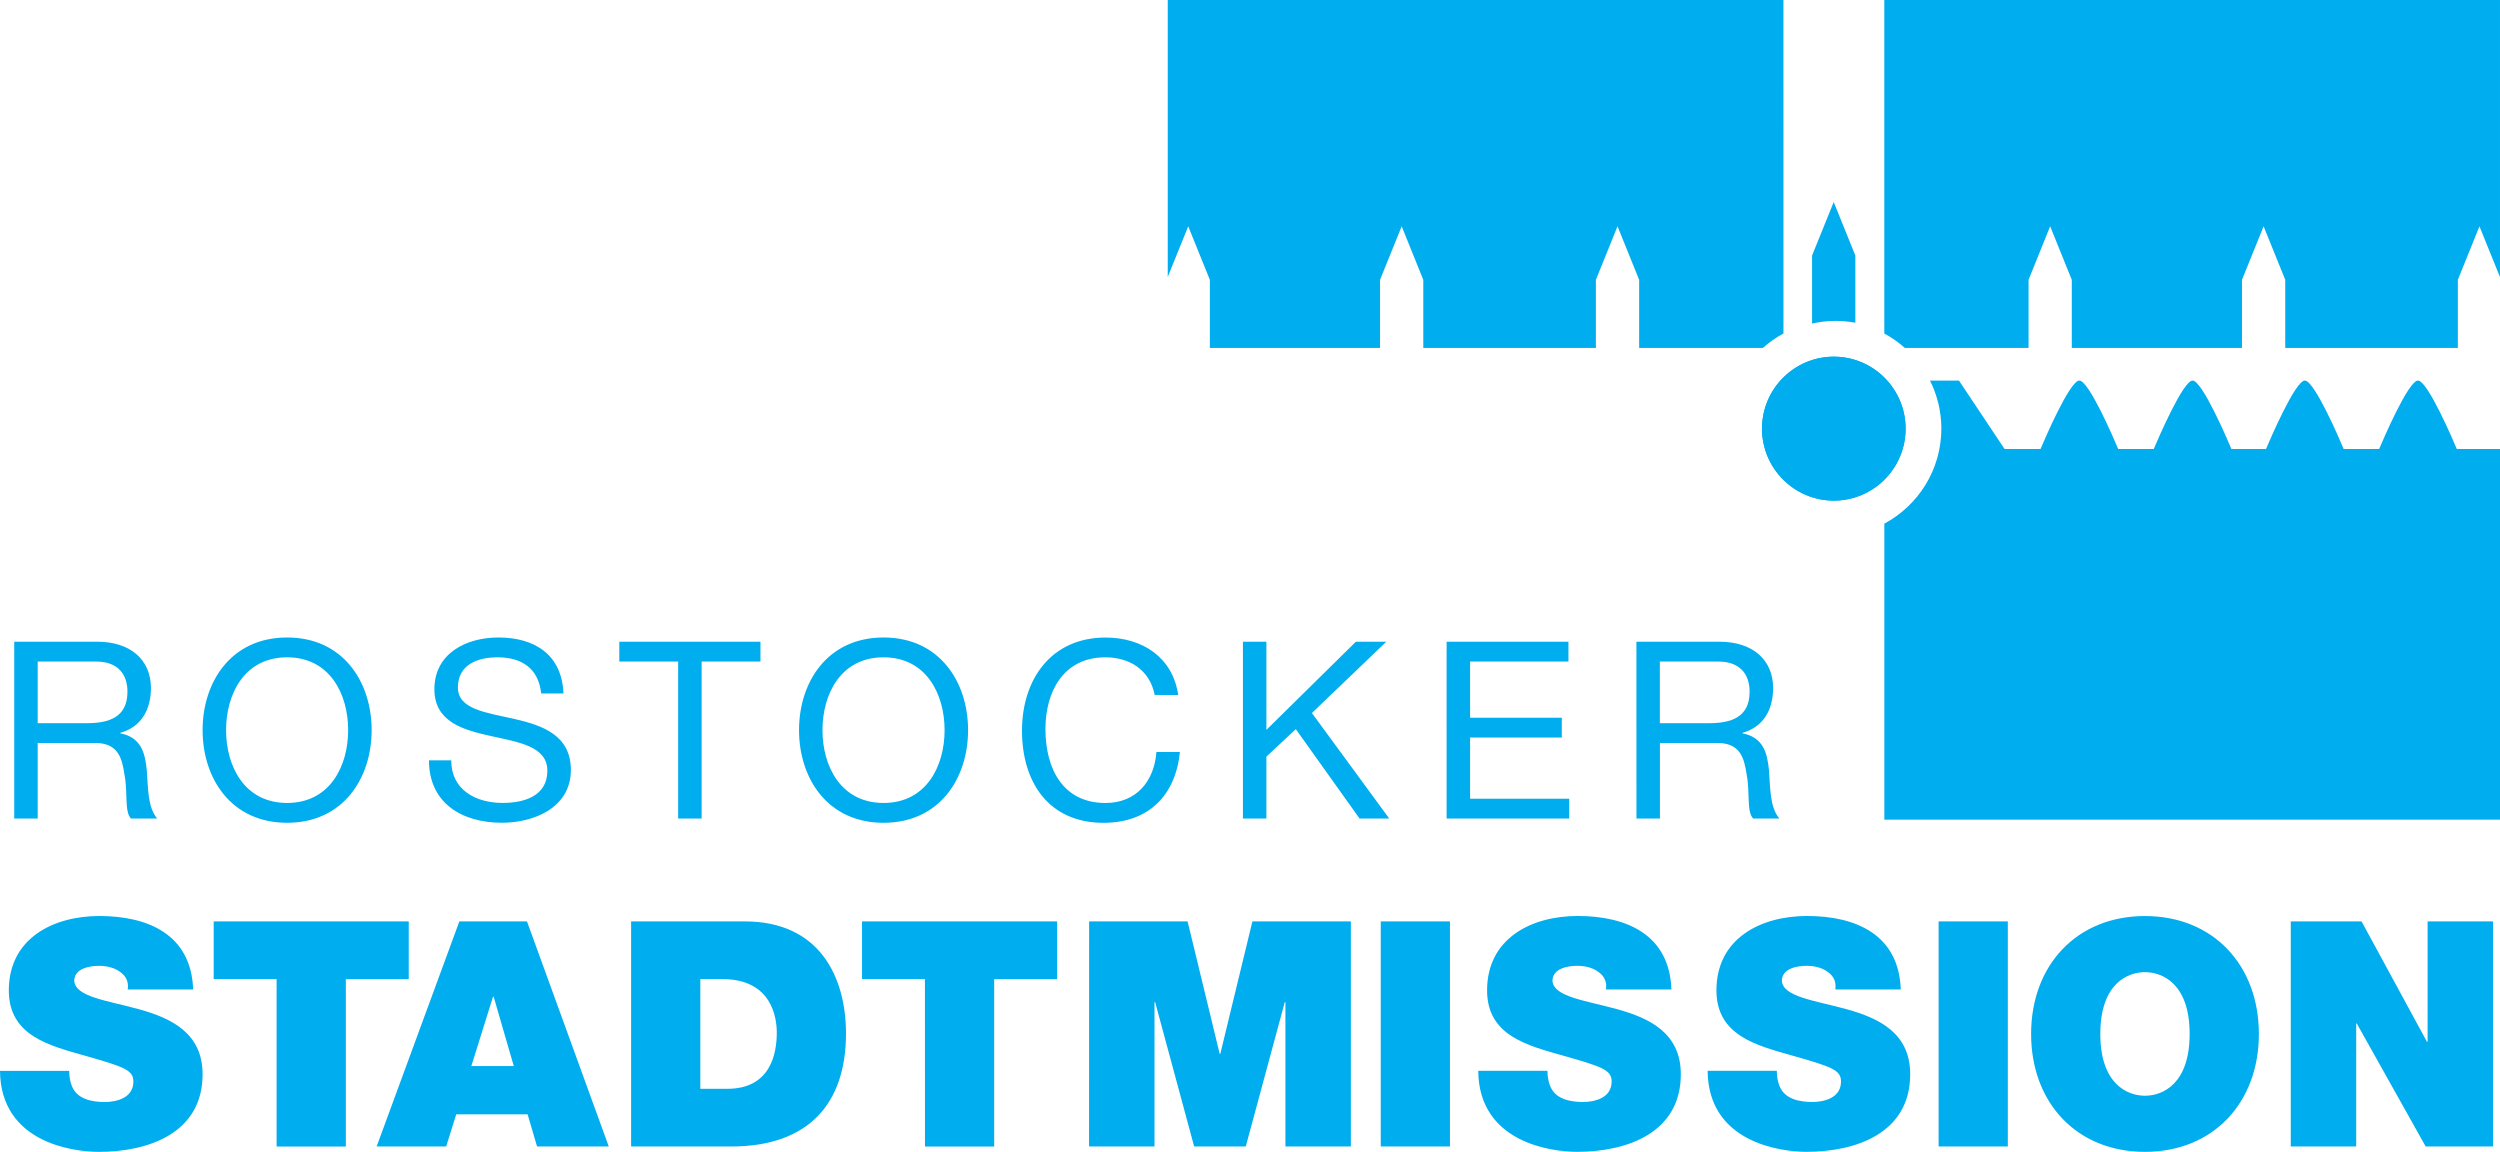
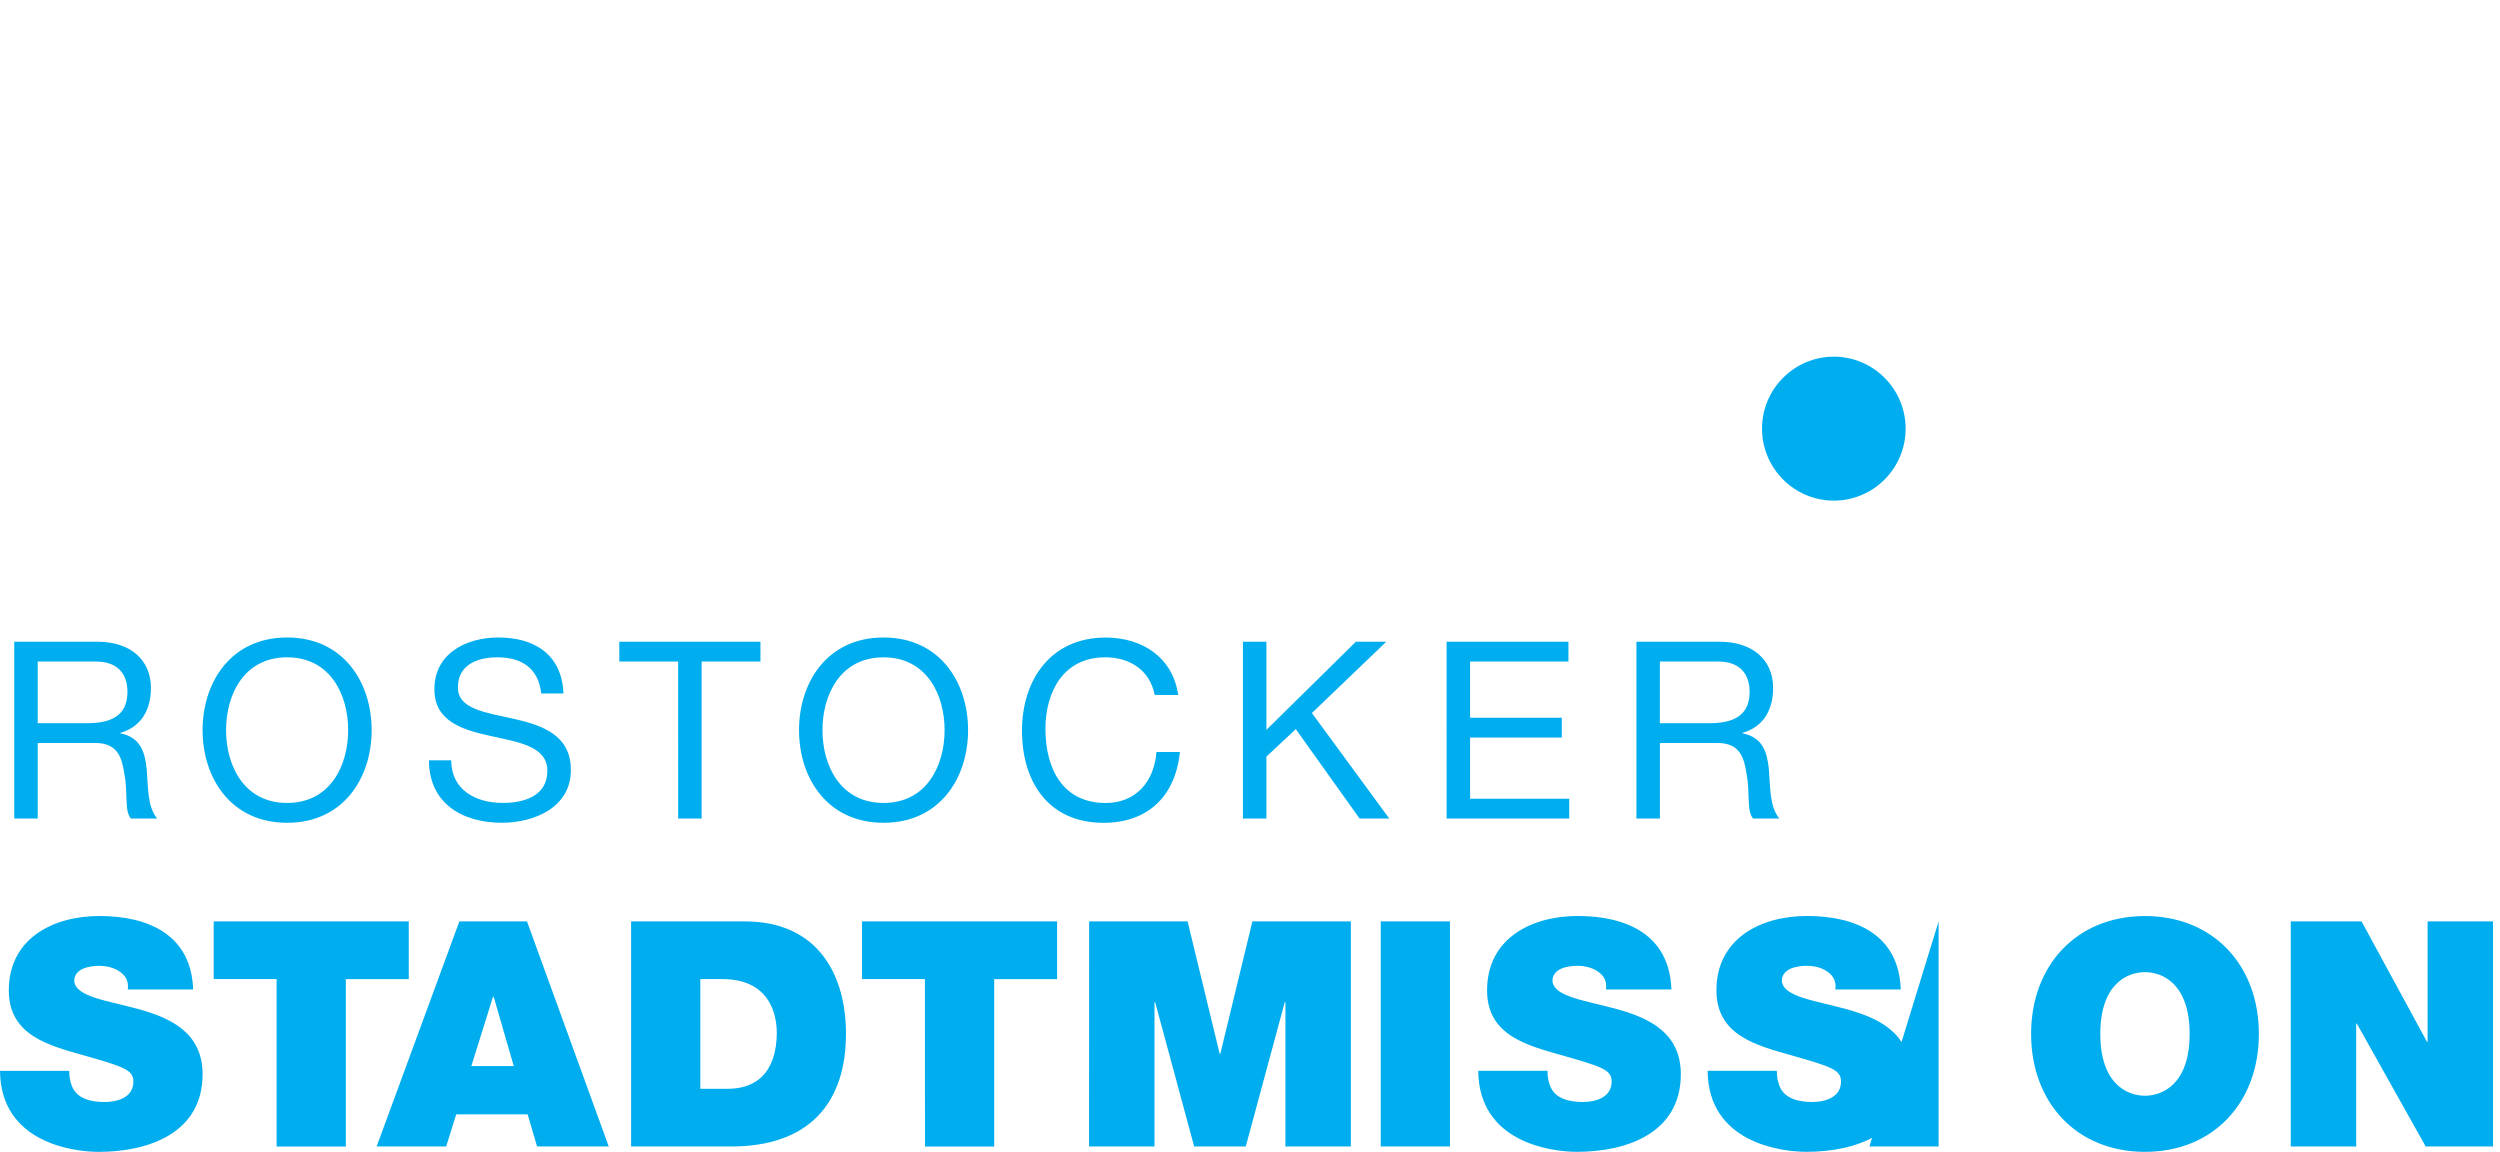
<svg xmlns="http://www.w3.org/2000/svg" width="293" height="135" viewBox="0 0 77.523 35.719">
  <g fill="#00adef" stroke-width="1.043">
-     <path d="M58.431 0v10.343c.231.123.444.275.638.447h3.835V8.677l.67-1.66.671 1.66v2.113h5.277V8.677l.671-1.66.671 1.66v2.113h5.352V8.677l.67-1.66.637 1.574V0zm17.753 13.924c-.114-.272-.906-2.123-1.204-2.123-.299 0-1.09 1.852-1.205 2.123h-1.099c-.114-.272-.906-2.123-1.205-2.123-.298 0-1.089 1.852-1.204 2.123h-1.072c-.114-.272-.906-2.123-1.204-2.123-.299 0-1.09 1.852-1.205 2.123H65.684c-.114-.272-.906-2.123-1.205-2.123-.298 0-1.09 1.852-1.204 2.123h-1.115l-1.413-2.121h-.898c.223.449.351.953.351 1.487 0 1.275-.717 2.386-1.768 2.948v9.18h19.092V13.924zM55.303 0h-19.092v8.587l.635-1.57.671 1.66v2.113h5.277V8.677l.671-1.66.67 1.66v2.113h5.352V8.677l.671-1.66.671 1.66v2.113h3.835c.194-.173.408-.325.64-.449zm2.23 10.007V7.924l-.671-1.659-.671 1.659v2.109c.237-.053.482-.082.734-.082.207 0 .411.02.608.057m-.668 1.052c-1.228 0-2.227 1.001-2.227 2.232 0 1.231.999 2.232 2.227 2.232 1.228 0 2.226-1.001 2.226-2.232 0-1.23-.999-2.232-2.226-2.232" />
-     <path d="M56.866 11.06c-1.228 0-2.227 1.001-2.227 2.232 0 1.231.999 2.232 2.227 2.232 1.228 0 2.226-1.001 2.226-2.232 0-1.23-.999-2.232-2.226-2.232M2.146 33.206c0 .176.029.332.078.459.156.42.624.508 1.024.508.351 0 .888-.117.888-.635 0-.362-.302-.459-1.503-.802-1.102-.313-2.36-.616-2.36-2.024 0-1.613 1.375-2.307 2.809-2.307 1.512 0 2.849.577 2.907 2.278H3.961c.039-.264-.078-.44-.254-.557-.176-.127-.42-.176-.634-.176-.293 0-.771.078-.771.469.039.499 1.034.606 2.019.88.985.274 1.961.733 1.961 2.014 0 1.818-1.668 2.405-3.219 2.405-.79 0-3.044-.283-3.063-2.512zm6.431-2.845H6.626V28.573h6.049v1.789h-1.951v5.191H8.577zm7.355 2.698l-.624-2.151h-.02l-.673 2.151zm-1.688-4.487h2.097l2.536 6.98H16.654l-.293-.997h-2.214l-.312.997H11.679zm7.472 5.191h.839c1.336 0 1.532-1.085 1.532-1.74 0-.44-.137-1.662-1.688-1.662h-.683zm-2.146-5.191h3.522c2.322 0 3.141 1.72 3.141 3.48 0 2.141-1.132 3.5-3.561 3.5h-3.102zm9.111 1.789H26.731V28.573h6.049v1.789h-1.951v5.191h-2.146zm5.092-1.789h3.053l.995 4.106h.02l.995-4.106h3.053v6.98h-2.029v-4.477h-.02l-1.21 4.477h-1.6l-1.21-4.477h-.02v4.477h-2.029zm9.043 0h2.146v6.98h-2.146zm5.17 4.633c0 .176.029.332.078.459.156.42.624.508 1.024.508.351 0 .888-.117.888-.635 0-.362-.302-.459-1.502-.802-1.102-.313-2.361-.616-2.361-2.024 0-1.613 1.375-2.307 2.809-2.307 1.512 0 2.849.577 2.907 2.278h-2.029c.039-.264-.078-.44-.254-.557-.176-.127-.419-.176-.634-.176-.292 0-.771.078-.771.469.039.499 1.034.606 2.019.88.985.274 1.961.733 1.961 2.014 0 1.818-1.668 2.405-3.219 2.405-.79 0-3.044-.283-3.063-2.512zm7.112 0c0 .176.029.332.078.459.156.42.624.508 1.024.508.351 0 .888-.117.888-.635 0-.362-.302-.459-1.502-.802-1.102-.313-2.361-.616-2.361-2.024 0-1.613 1.376-2.307 2.809-2.307 1.512 0 2.849.577 2.907 2.278h-2.029c.039-.264-.078-.44-.254-.557-.176-.127-.419-.176-.634-.176-.292 0-.77.078-.77.469.039.499 1.034.606 2.019.88.986.274 1.961.733 1.961 2.014 0 1.818-1.668 2.405-3.219 2.405-.79 0-3.044-.283-3.063-2.512zm5.017-4.633h2.146v6.98h-2.146zm6.399 5.406c.546 0 1.385-.362 1.385-1.916 0-1.554-.839-1.916-1.385-1.916-.546 0-1.385.362-1.385 1.916 0 1.554.839 1.916 1.385 1.916m0-5.572c2.117 0 3.532 1.525 3.532 3.656 0 2.131-1.415 3.656-3.532 3.656-2.117 0-3.531-1.525-3.531-3.656 0-2.131 1.415-3.656 3.531-3.656m4.521.166h2.195l2.029 3.734h.019v-3.734h2.029v6.98h-2.088l-2.136-3.812h-.019v3.812h-2.029zM2.687 22.426c.682 0 1.265-.177 1.265-.975 0-.538-.291-.937-.973-.937H1.169v1.912zM.441 19.899h2.576c1.027 0 1.663.561 1.663 1.436 0 .661-.291 1.206-.95 1.39v.015c.636.123.766.591.82 1.129.046.538.015 1.137.322 1.513h-.812c-.207-.223-.092-.814-.199-1.352-.077-.538-.207-.991-.912-.991H1.169v2.343H.441zm8.462 5c1.333 0 1.893-1.152 1.893-2.258 0-1.106-.56-2.258-1.893-2.258-1.334 0-1.893 1.152-1.893 2.258 0 1.106.56 2.258 1.893 2.258m0-5.131c1.74 0 2.621 1.383 2.621 2.873 0 1.49-.882 2.873-2.621 2.873-1.74 0-2.621-1.383-2.621-2.873 0-1.49.881-2.873 2.621-2.873m7.879 1.736c-.084-.783-.606-1.121-1.356-1.121-.614 0-1.227.223-1.227.937 0 .676.874.776 1.755.975.874.2 1.748.507 1.748 1.582 0 1.167-1.142 1.636-2.139 1.636-1.226 0-2.261-.599-2.261-1.936h.69c0 .922.766 1.321 1.594 1.321.659 0 1.387-.207 1.387-.998 0-.753-.874-.883-1.747-1.075-.874-.192-1.756-.445-1.756-1.452 0-1.114.989-1.605 1.986-1.605 1.119 0 1.97.53 2.016 1.736zm4.247-.991h-1.825v-.614h4.377v.614h-1.824v4.87h-.728zm6.369 4.386c1.333 0 1.893-1.152 1.893-2.258 0-1.106-.56-2.258-1.893-2.258-1.334 0-1.894 1.152-1.894 2.258 0 1.106.56 2.258 1.894 2.258m0-5.131c1.74 0 2.621 1.383 2.621 2.873 0 1.49-.881 2.873-2.621 2.873-1.74 0-2.621-1.383-2.621-2.873 0-1.49.881-2.873 2.621-2.873m8.408 1.782c-.153-.776-.774-1.167-1.533-1.167-1.303 0-1.855 1.075-1.855 2.22 0 1.252.552 2.297 1.863 2.297.958 0 1.51-.676 1.579-1.582h.728c-.138 1.367-.989 2.197-2.368 2.197-1.702 0-2.529-1.26-2.529-2.857 0-1.59.904-2.888 2.591-2.888 1.142 0 2.085.614 2.253 1.782zm2.736-1.651h.728v2.734l2.775-2.734h.943l-2.307 2.212 2.399 3.272h-.92l-1.978-2.773-.912.853v1.92h-.728zm6.316 0h3.778v.614h-3.05v1.744h2.844v.614h-2.844v1.897h3.074v.614h-3.802zm8.132 2.527c.682 0 1.264-.177 1.264-.975 0-.538-.291-.937-.973-.937h-1.81v1.912zm-2.246-2.527h2.576c1.027 0 1.663.561 1.663 1.436 0 .661-.291 1.206-.95 1.39v.015c.635.123.766.591.82 1.129.046.538.015 1.137.322 1.513h-.812c-.207-.223-.092-.814-.199-1.352-.077-.538-.207-.991-.912-.991h-1.779v2.343h-.728z" />
+     <path d="M56.866 11.06c-1.228 0-2.227 1.001-2.227 2.232 0 1.231.999 2.232 2.227 2.232 1.228 0 2.226-1.001 2.226-2.232 0-1.23-.999-2.232-2.226-2.232M2.146 33.206c0 .176.029.332.078.459.156.42.624.508 1.024.508.351 0 .888-.117.888-.635 0-.362-.302-.459-1.503-.802-1.102-.313-2.36-.616-2.36-2.024 0-1.613 1.375-2.307 2.809-2.307 1.512 0 2.849.577 2.907 2.278H3.961c.039-.264-.078-.44-.254-.557-.176-.127-.42-.176-.634-.176-.293 0-.771.078-.771.469.039.499 1.034.606 2.019.88.985.274 1.961.733 1.961 2.014 0 1.818-1.668 2.405-3.219 2.405-.79 0-3.044-.283-3.063-2.512zm6.431-2.845H6.626V28.573h6.049v1.789h-1.951v5.191H8.577zm7.355 2.698l-.624-2.151h-.02l-.673 2.151zm-1.688-4.487h2.097l2.536 6.98H16.654l-.293-.997h-2.214l-.312.997H11.679zm7.472 5.191h.839c1.336 0 1.532-1.085 1.532-1.74 0-.44-.137-1.662-1.688-1.662h-.683zm-2.146-5.191h3.522c2.322 0 3.141 1.72 3.141 3.48 0 2.141-1.132 3.5-3.561 3.5h-3.102zm9.111 1.789H26.731V28.573h6.049v1.789h-1.951v5.191h-2.146zm5.092-1.789h3.053l.995 4.106h.02l.995-4.106h3.053v6.98h-2.029v-4.477h-.02l-1.21 4.477h-1.6l-1.21-4.477h-.02v4.477h-2.029zm9.043 0h2.146v6.98h-2.146zm5.17 4.633c0 .176.029.332.078.459.156.42.624.508 1.024.508.351 0 .888-.117.888-.635 0-.362-.302-.459-1.502-.802-1.102-.313-2.361-.616-2.361-2.024 0-1.613 1.375-2.307 2.809-2.307 1.512 0 2.849.577 2.907 2.278h-2.029c.039-.264-.078-.44-.254-.557-.176-.127-.419-.176-.634-.176-.292 0-.771.078-.771.469.039.499 1.034.606 2.019.88.985.274 1.961.733 1.961 2.014 0 1.818-1.668 2.405-3.219 2.405-.79 0-3.044-.283-3.063-2.512zm7.112 0c0 .176.029.332.078.459.156.42.624.508 1.024.508.351 0 .888-.117.888-.635 0-.362-.302-.459-1.502-.802-1.102-.313-2.361-.616-2.361-2.024 0-1.613 1.376-2.307 2.809-2.307 1.512 0 2.849.577 2.907 2.278h-2.029c.039-.264-.078-.44-.254-.557-.176-.127-.419-.176-.634-.176-.292 0-.77.078-.77.469.039.499 1.034.606 2.019.88.986.274 1.961.733 1.961 2.014 0 1.818-1.668 2.405-3.219 2.405-.79 0-3.044-.283-3.063-2.512zm5.017-4.633v6.98h-2.146zm6.399 5.406c.546 0 1.385-.362 1.385-1.916 0-1.554-.839-1.916-1.385-1.916-.546 0-1.385.362-1.385 1.916 0 1.554.839 1.916 1.385 1.916m0-5.572c2.117 0 3.532 1.525 3.532 3.656 0 2.131-1.415 3.656-3.532 3.656-2.117 0-3.531-1.525-3.531-3.656 0-2.131 1.415-3.656 3.531-3.656m4.521.166h2.195l2.029 3.734h.019v-3.734h2.029v6.98h-2.088l-2.136-3.812h-.019v3.812h-2.029zM2.687 22.426c.682 0 1.265-.177 1.265-.975 0-.538-.291-.937-.973-.937H1.169v1.912zM.441 19.899h2.576c1.027 0 1.663.561 1.663 1.436 0 .661-.291 1.206-.95 1.39v.015c.636.123.766.591.82 1.129.046.538.015 1.137.322 1.513h-.812c-.207-.223-.092-.814-.199-1.352-.077-.538-.207-.991-.912-.991H1.169v2.343H.441zm8.462 5c1.333 0 1.893-1.152 1.893-2.258 0-1.106-.56-2.258-1.893-2.258-1.334 0-1.893 1.152-1.893 2.258 0 1.106.56 2.258 1.893 2.258m0-5.131c1.74 0 2.621 1.383 2.621 2.873 0 1.49-.882 2.873-2.621 2.873-1.74 0-2.621-1.383-2.621-2.873 0-1.49.881-2.873 2.621-2.873m7.879 1.736c-.084-.783-.606-1.121-1.356-1.121-.614 0-1.227.223-1.227.937 0 .676.874.776 1.755.975.874.2 1.748.507 1.748 1.582 0 1.167-1.142 1.636-2.139 1.636-1.226 0-2.261-.599-2.261-1.936h.69c0 .922.766 1.321 1.594 1.321.659 0 1.387-.207 1.387-.998 0-.753-.874-.883-1.747-1.075-.874-.192-1.756-.445-1.756-1.452 0-1.114.989-1.605 1.986-1.605 1.119 0 1.97.53 2.016 1.736zm4.247-.991h-1.825v-.614h4.377v.614h-1.824v4.87h-.728zm6.369 4.386c1.333 0 1.893-1.152 1.893-2.258 0-1.106-.56-2.258-1.893-2.258-1.334 0-1.894 1.152-1.894 2.258 0 1.106.56 2.258 1.894 2.258m0-5.131c1.74 0 2.621 1.383 2.621 2.873 0 1.49-.881 2.873-2.621 2.873-1.74 0-2.621-1.383-2.621-2.873 0-1.49.881-2.873 2.621-2.873m8.408 1.782c-.153-.776-.774-1.167-1.533-1.167-1.303 0-1.855 1.075-1.855 2.22 0 1.252.552 2.297 1.863 2.297.958 0 1.51-.676 1.579-1.582h.728c-.138 1.367-.989 2.197-2.368 2.197-1.702 0-2.529-1.26-2.529-2.857 0-1.59.904-2.888 2.591-2.888 1.142 0 2.085.614 2.253 1.782zm2.736-1.651h.728v2.734l2.775-2.734h.943l-2.307 2.212 2.399 3.272h-.92l-1.978-2.773-.912.853v1.92h-.728zm6.316 0h3.778v.614h-3.05v1.744h2.844v.614h-2.844v1.897h3.074v.614h-3.802zm8.132 2.527c.682 0 1.264-.177 1.264-.975 0-.538-.291-.937-.973-.937h-1.81v1.912zm-2.246-2.527h2.576c1.027 0 1.663.561 1.663 1.436 0 .661-.291 1.206-.95 1.39v.015c.635.123.766.591.82 1.129.046.538.015 1.137.322 1.513h-.812c-.207-.223-.092-.814-.199-1.352-.077-.538-.207-.991-.912-.991h-1.779v2.343h-.728z" />
  </g>
</svg>